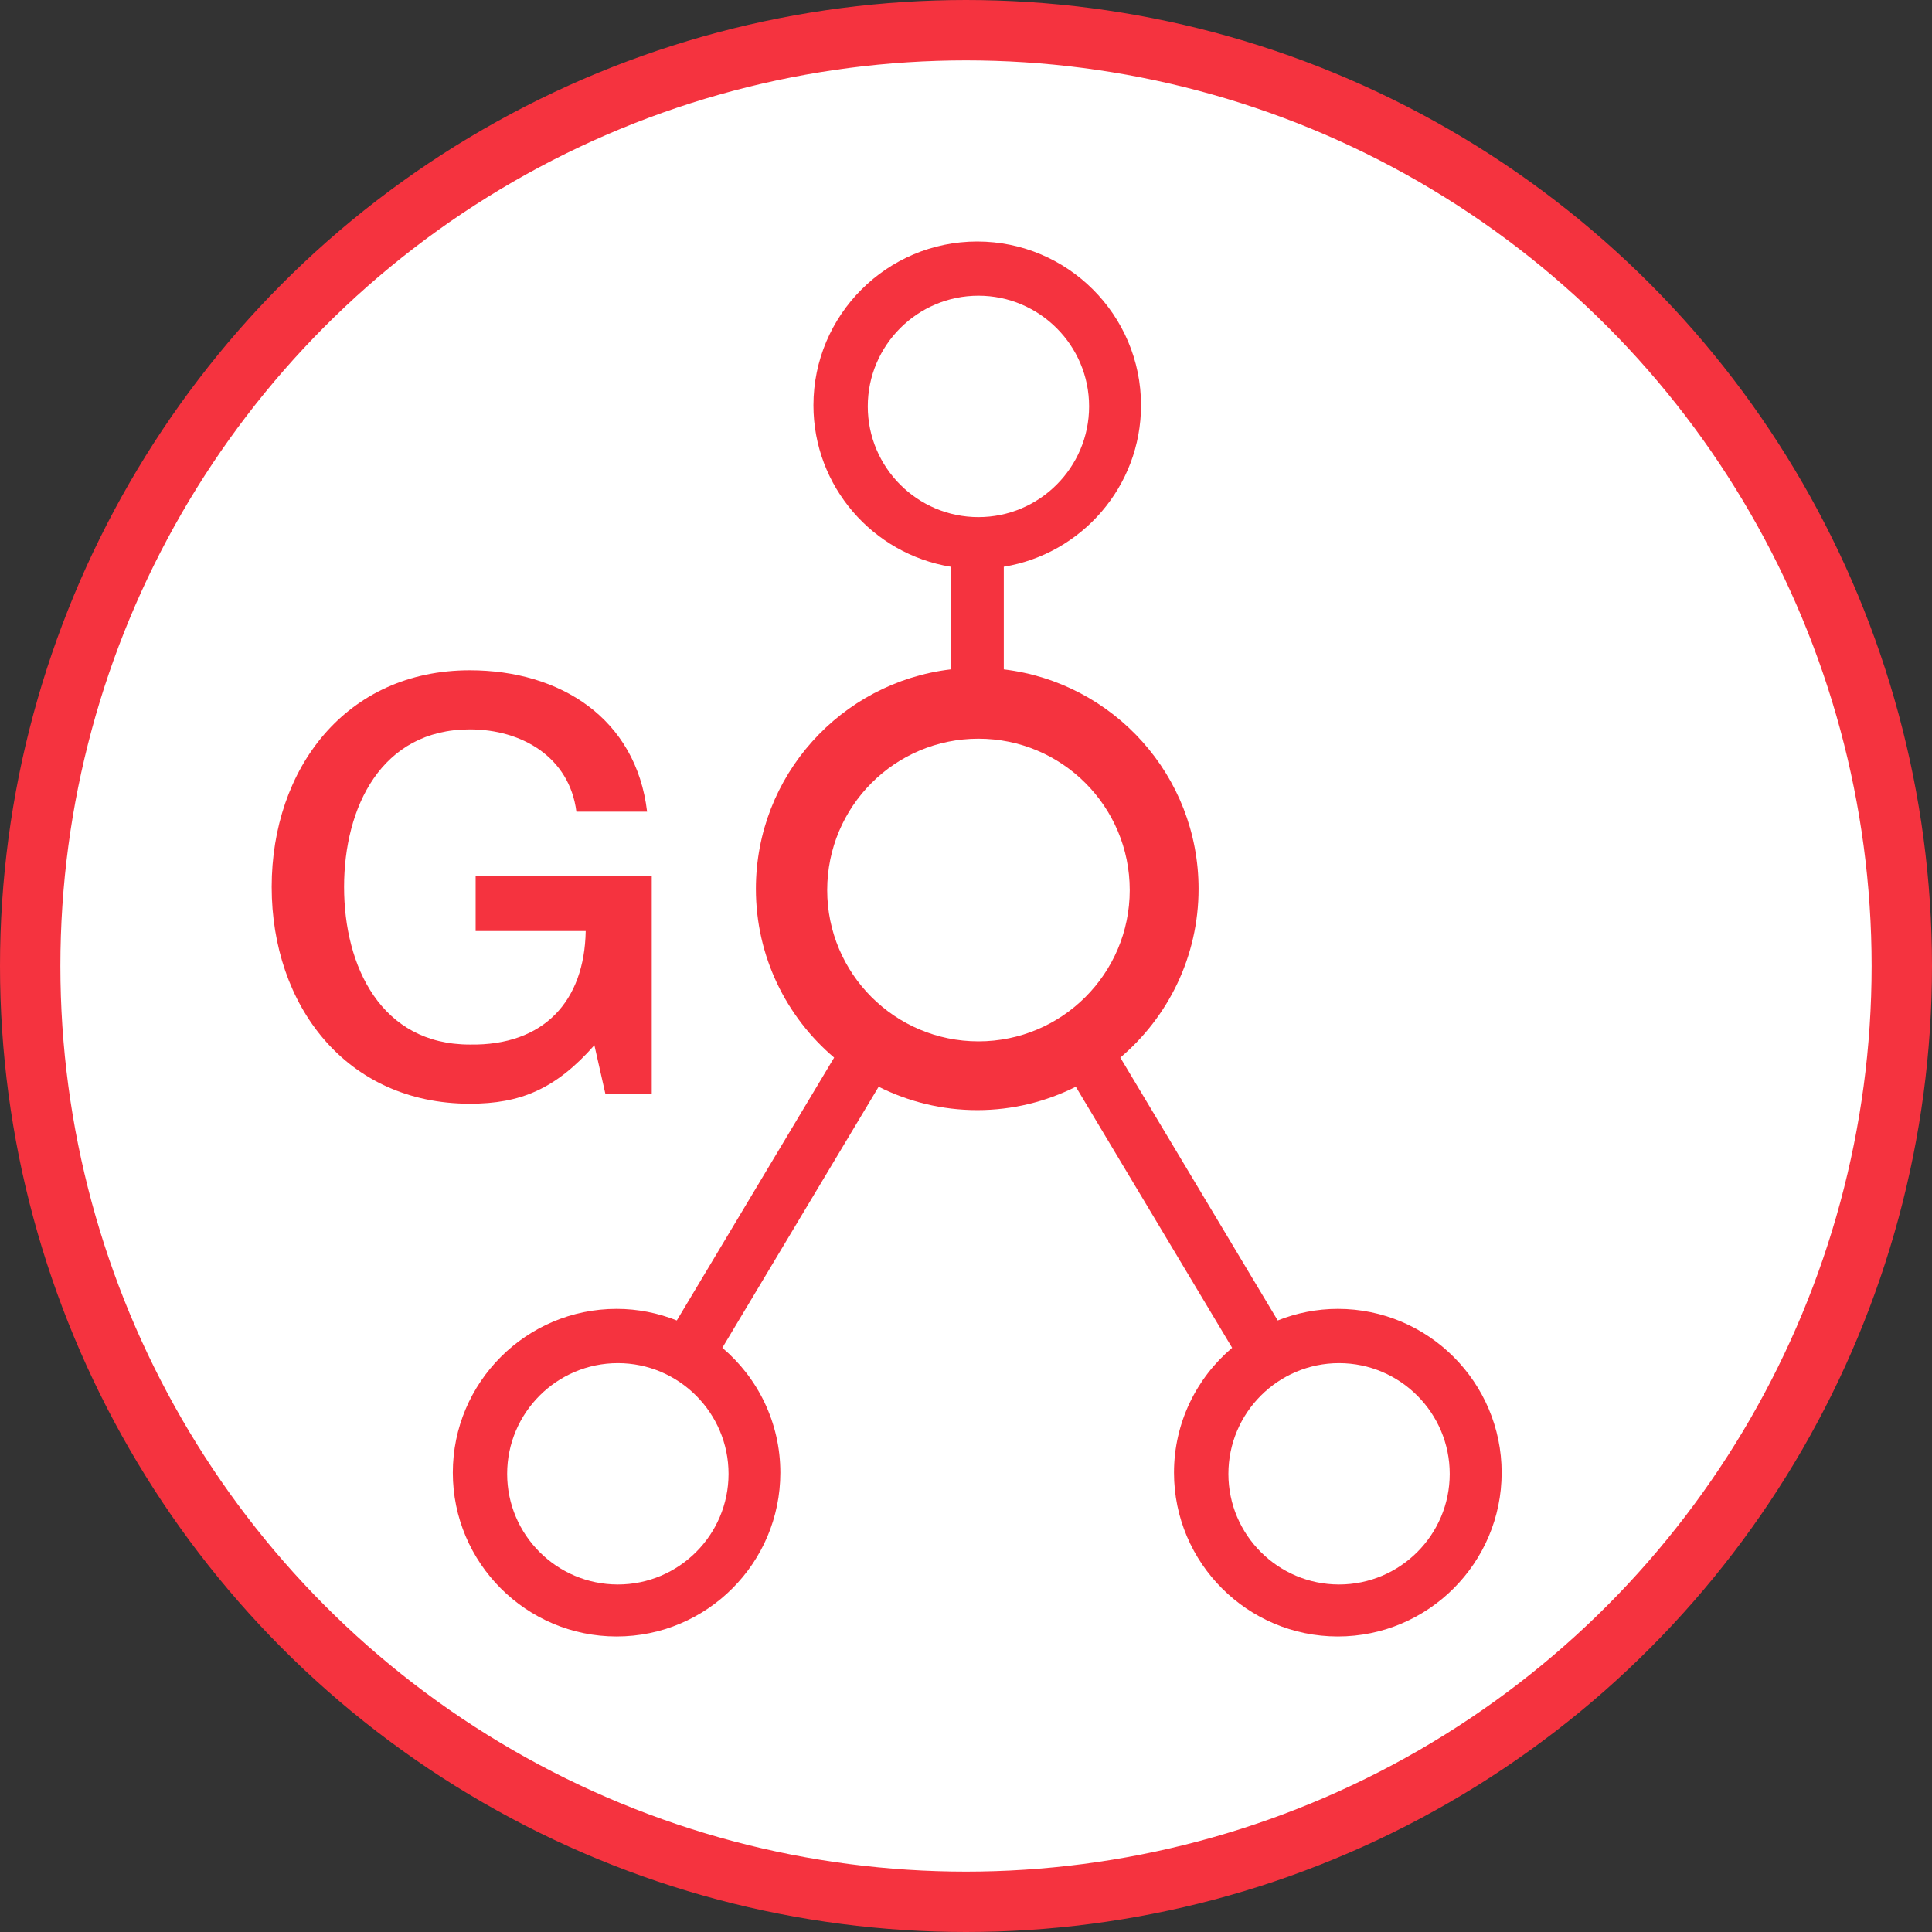
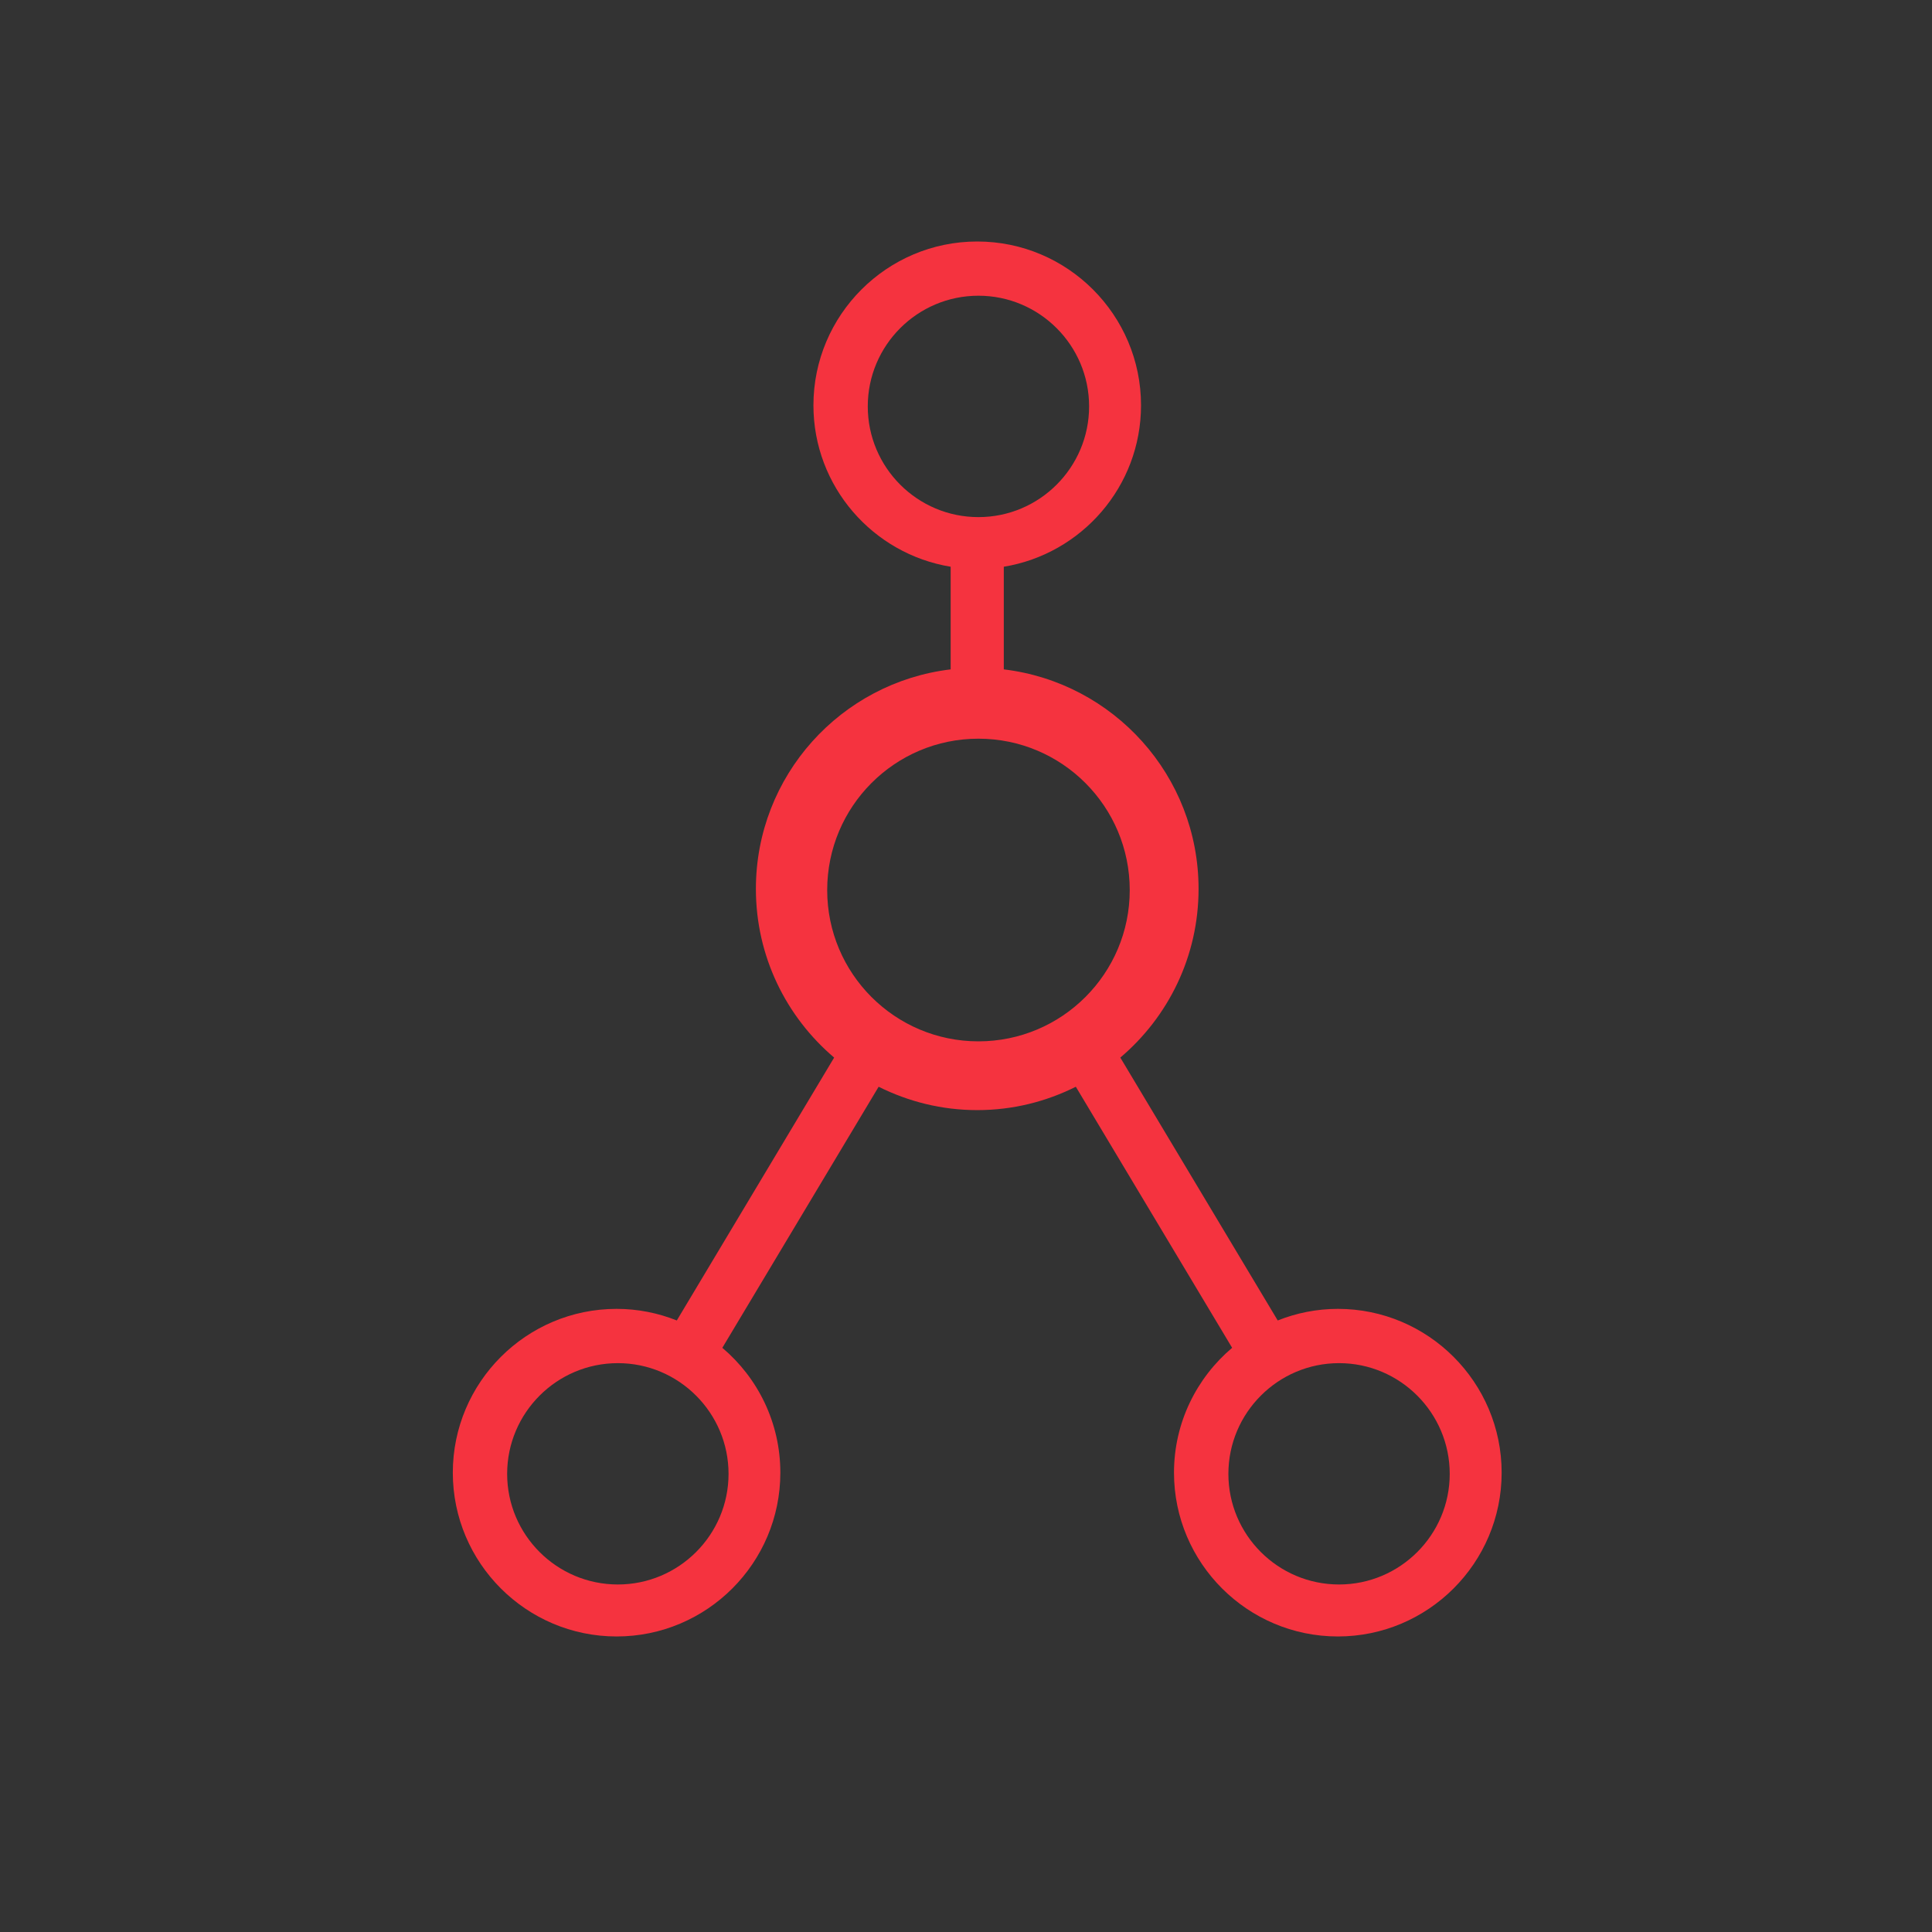
<svg xmlns="http://www.w3.org/2000/svg" width="32" height="32" viewBox="0 0 32 32" fill="none">
  <rect x="0" y="0" width="32" height="32" fill="#333333" stroke="none" />
-   <circle cx="16" cy="16" r="15.5" fill="white" stroke="#F5333F" />
  <path fill-rule="evenodd" clip-rule="evenodd" d="M19.445 24.392C19.445 25.888 20.663 27.105 22.159 27.105C23.654 27.105 24.872 25.888 24.872 24.392C24.872 22.896 23.655 21.679 22.16 21.679C21.808 21.679 21.472 21.748 21.163 21.871L18.556 17.517C19.348 16.845 19.852 15.844 19.852 14.723C19.852 12.848 18.444 11.305 16.626 11.087V9.387C17.913 9.176 18.899 8.059 18.899 6.713C18.899 5.217 17.682 4 16.186 4C14.69 4 13.473 5.217 13.473 6.713C13.473 8.059 14.459 9.176 15.746 9.387V11.087C13.929 11.304 12.52 12.848 12.52 14.723C12.52 15.843 13.024 16.844 13.816 17.517L11.21 21.871C10.901 21.748 10.565 21.679 10.213 21.679C8.717 21.679 7.5 22.896 7.5 24.392C7.5 25.888 8.717 27.105 10.213 27.105C11.709 27.105 12.925 25.888 12.925 24.392C12.925 23.564 12.552 22.821 11.964 22.324L14.553 18C15.046 18.246 15.598 18.387 16.186 18.387C16.775 18.387 17.327 18.246 17.819 18L20.408 22.324C19.82 22.821 19.445 23.564 19.445 24.392ZM16.206 4.898C17.216 4.898 18.039 5.72 18.039 6.731C18.039 7.743 17.216 8.565 16.206 8.565C15.195 8.565 14.373 7.743 14.373 6.731C14.373 5.72 15.195 4.898 16.206 4.898ZM8.4 24.412C8.4 23.401 9.222 22.578 10.234 22.578C11.244 22.578 12.067 23.401 12.067 24.412C12.067 25.422 11.244 26.244 10.234 26.244C9.222 26.244 8.4 25.422 8.4 24.412ZM16.206 12.235C14.822 12.235 13.701 13.358 13.701 14.743C13.701 16.126 14.823 17.248 16.206 17.248C17.59 17.248 18.712 16.125 18.712 14.743C18.712 13.358 17.59 12.235 16.206 12.235ZM20.346 24.412C20.346 23.401 21.169 22.578 22.179 22.578C23.189 22.578 24.012 23.401 24.012 24.412C24.012 25.422 23.19 26.244 22.179 26.244C21.168 26.244 20.346 25.422 20.346 24.412Z" fill="#F5333F" />
-   <path fill-rule="evenodd" clip-rule="evenodd" d="M4.5 14.691C4.5 12.733 5.728 11.102 7.782 11.102C9.279 11.102 10.536 11.9 10.718 13.444H9.547C9.432 12.543 8.646 12.081 7.782 12.081C6.312 12.081 5.699 13.376 5.699 14.691C5.699 16.007 6.312 17.301 7.782 17.301C9.009 17.321 9.681 16.582 9.701 15.421H7.878V14.509H10.795V18.117H10.027L9.845 17.312C9.202 18.041 8.617 18.281 7.783 18.281C5.728 18.281 4.5 16.649 4.5 14.691Z" fill="#F5333F" />
</svg>